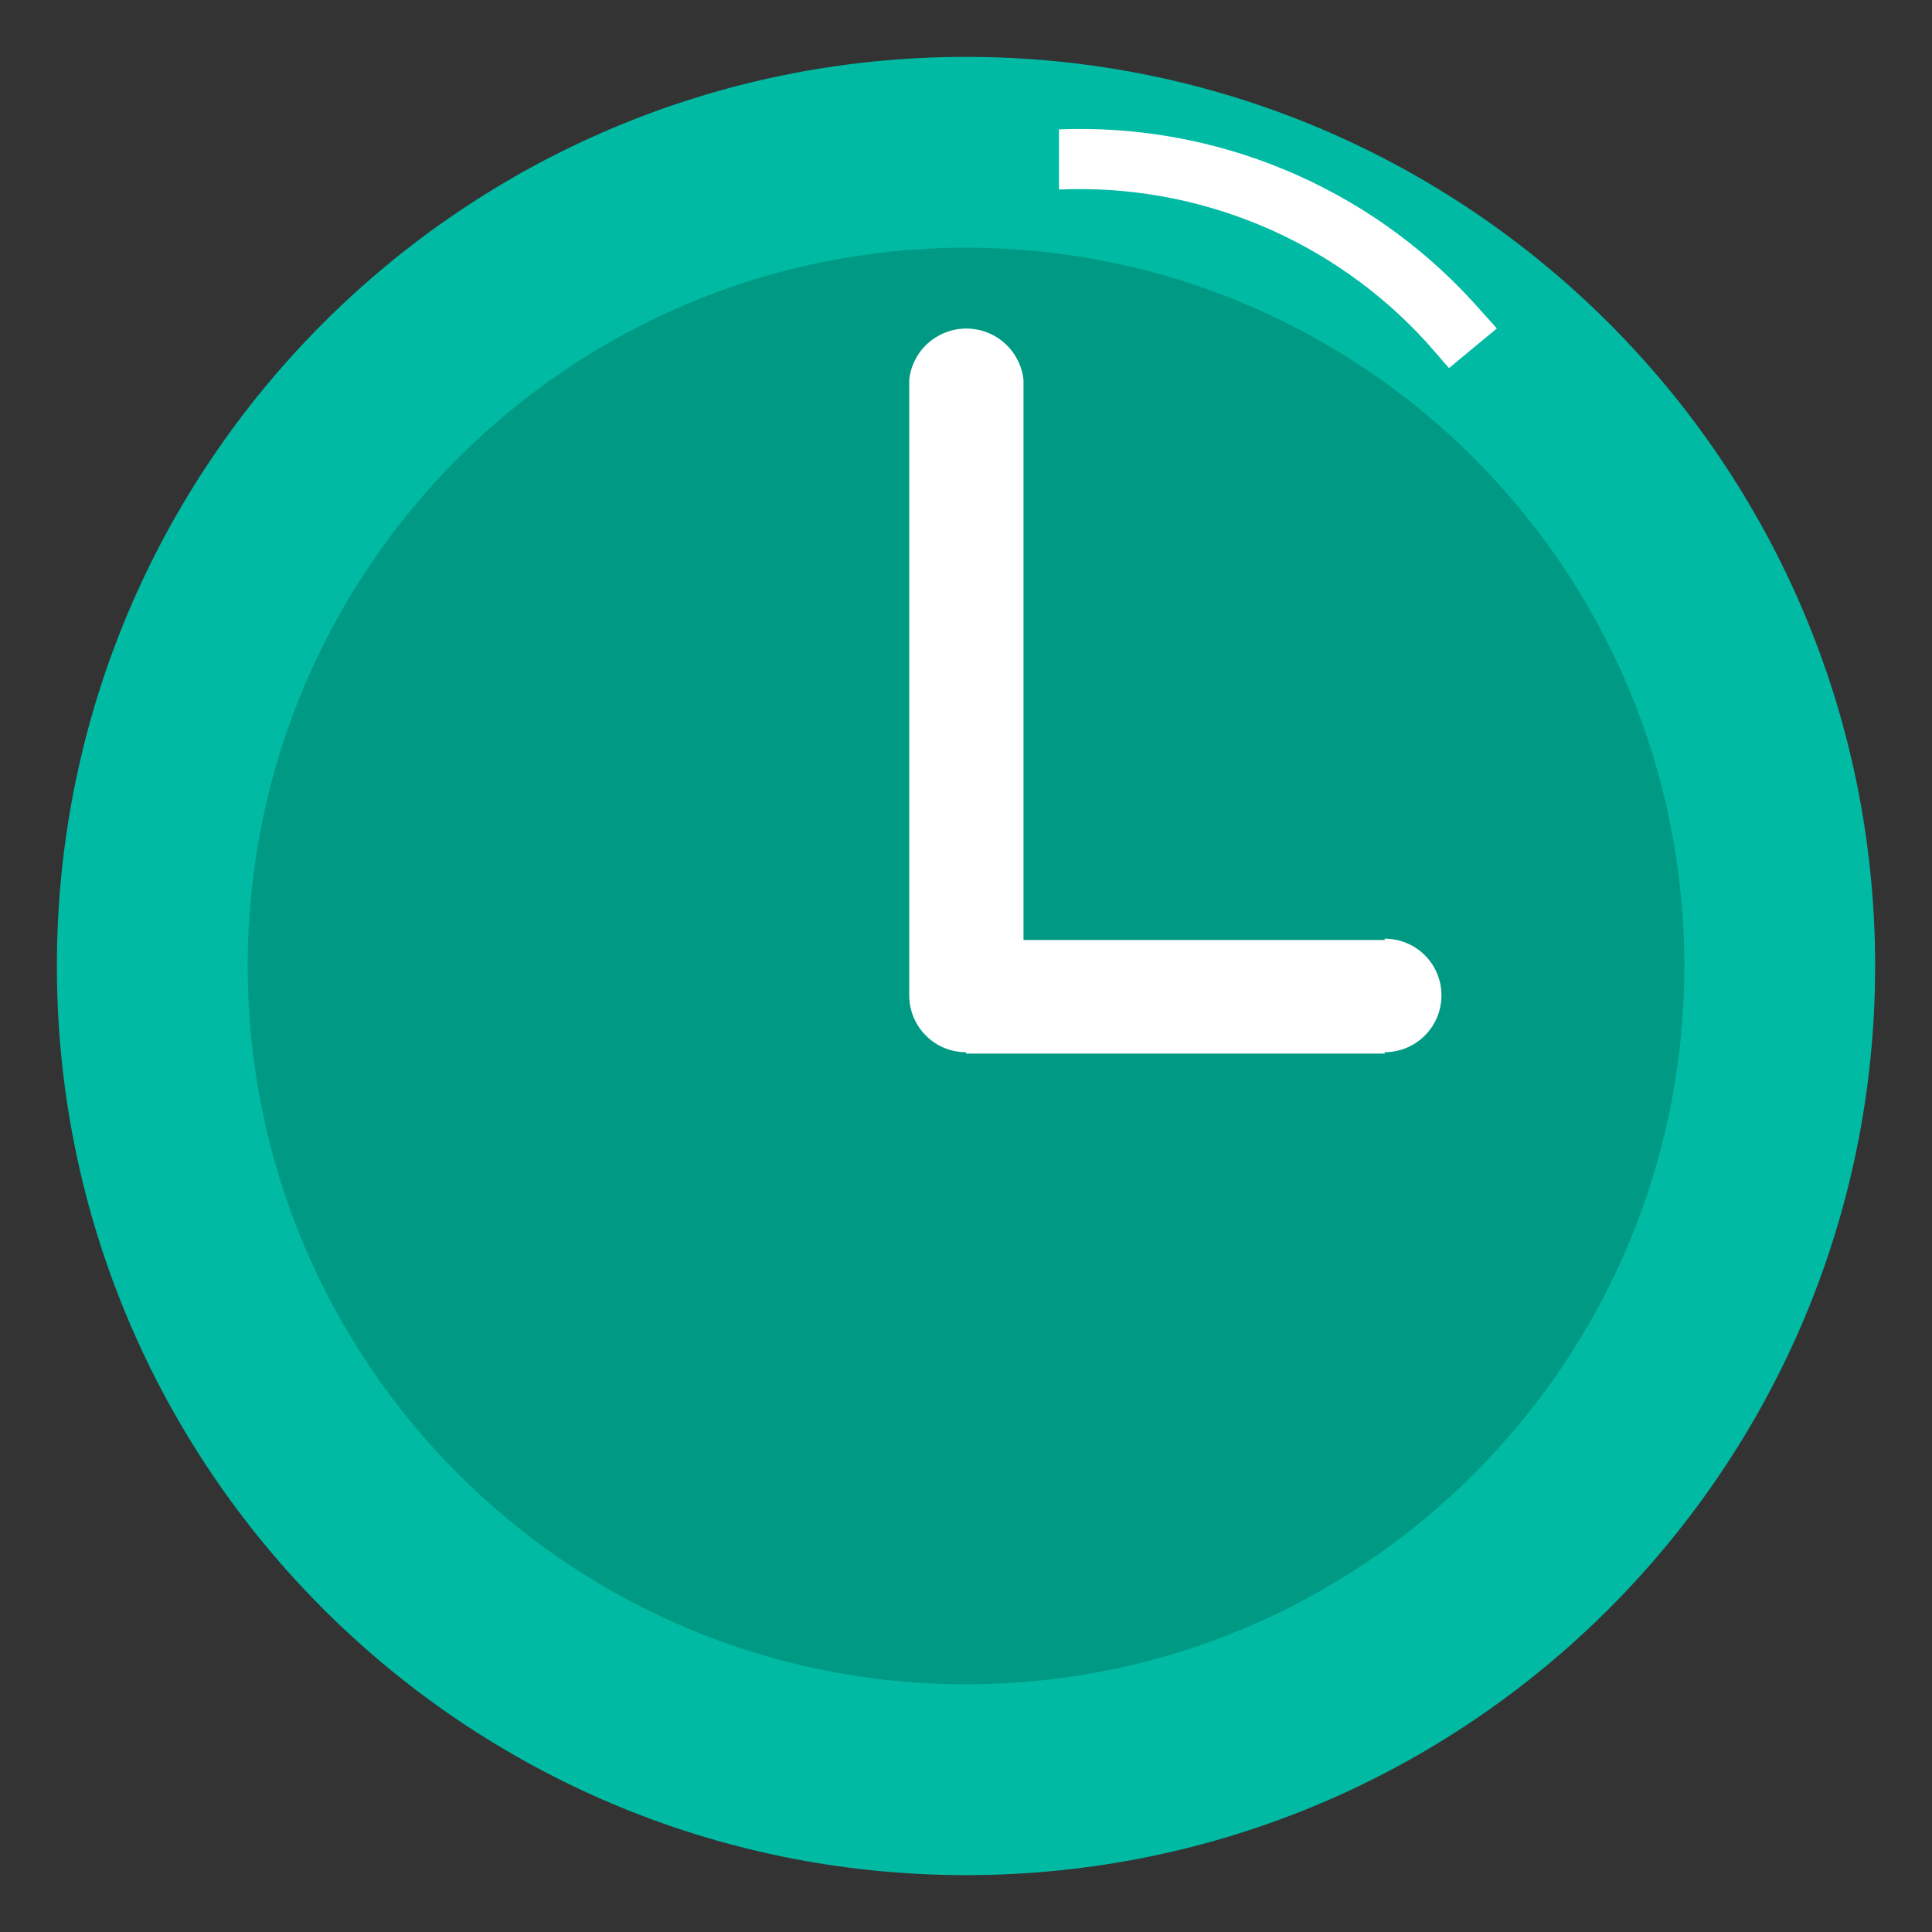
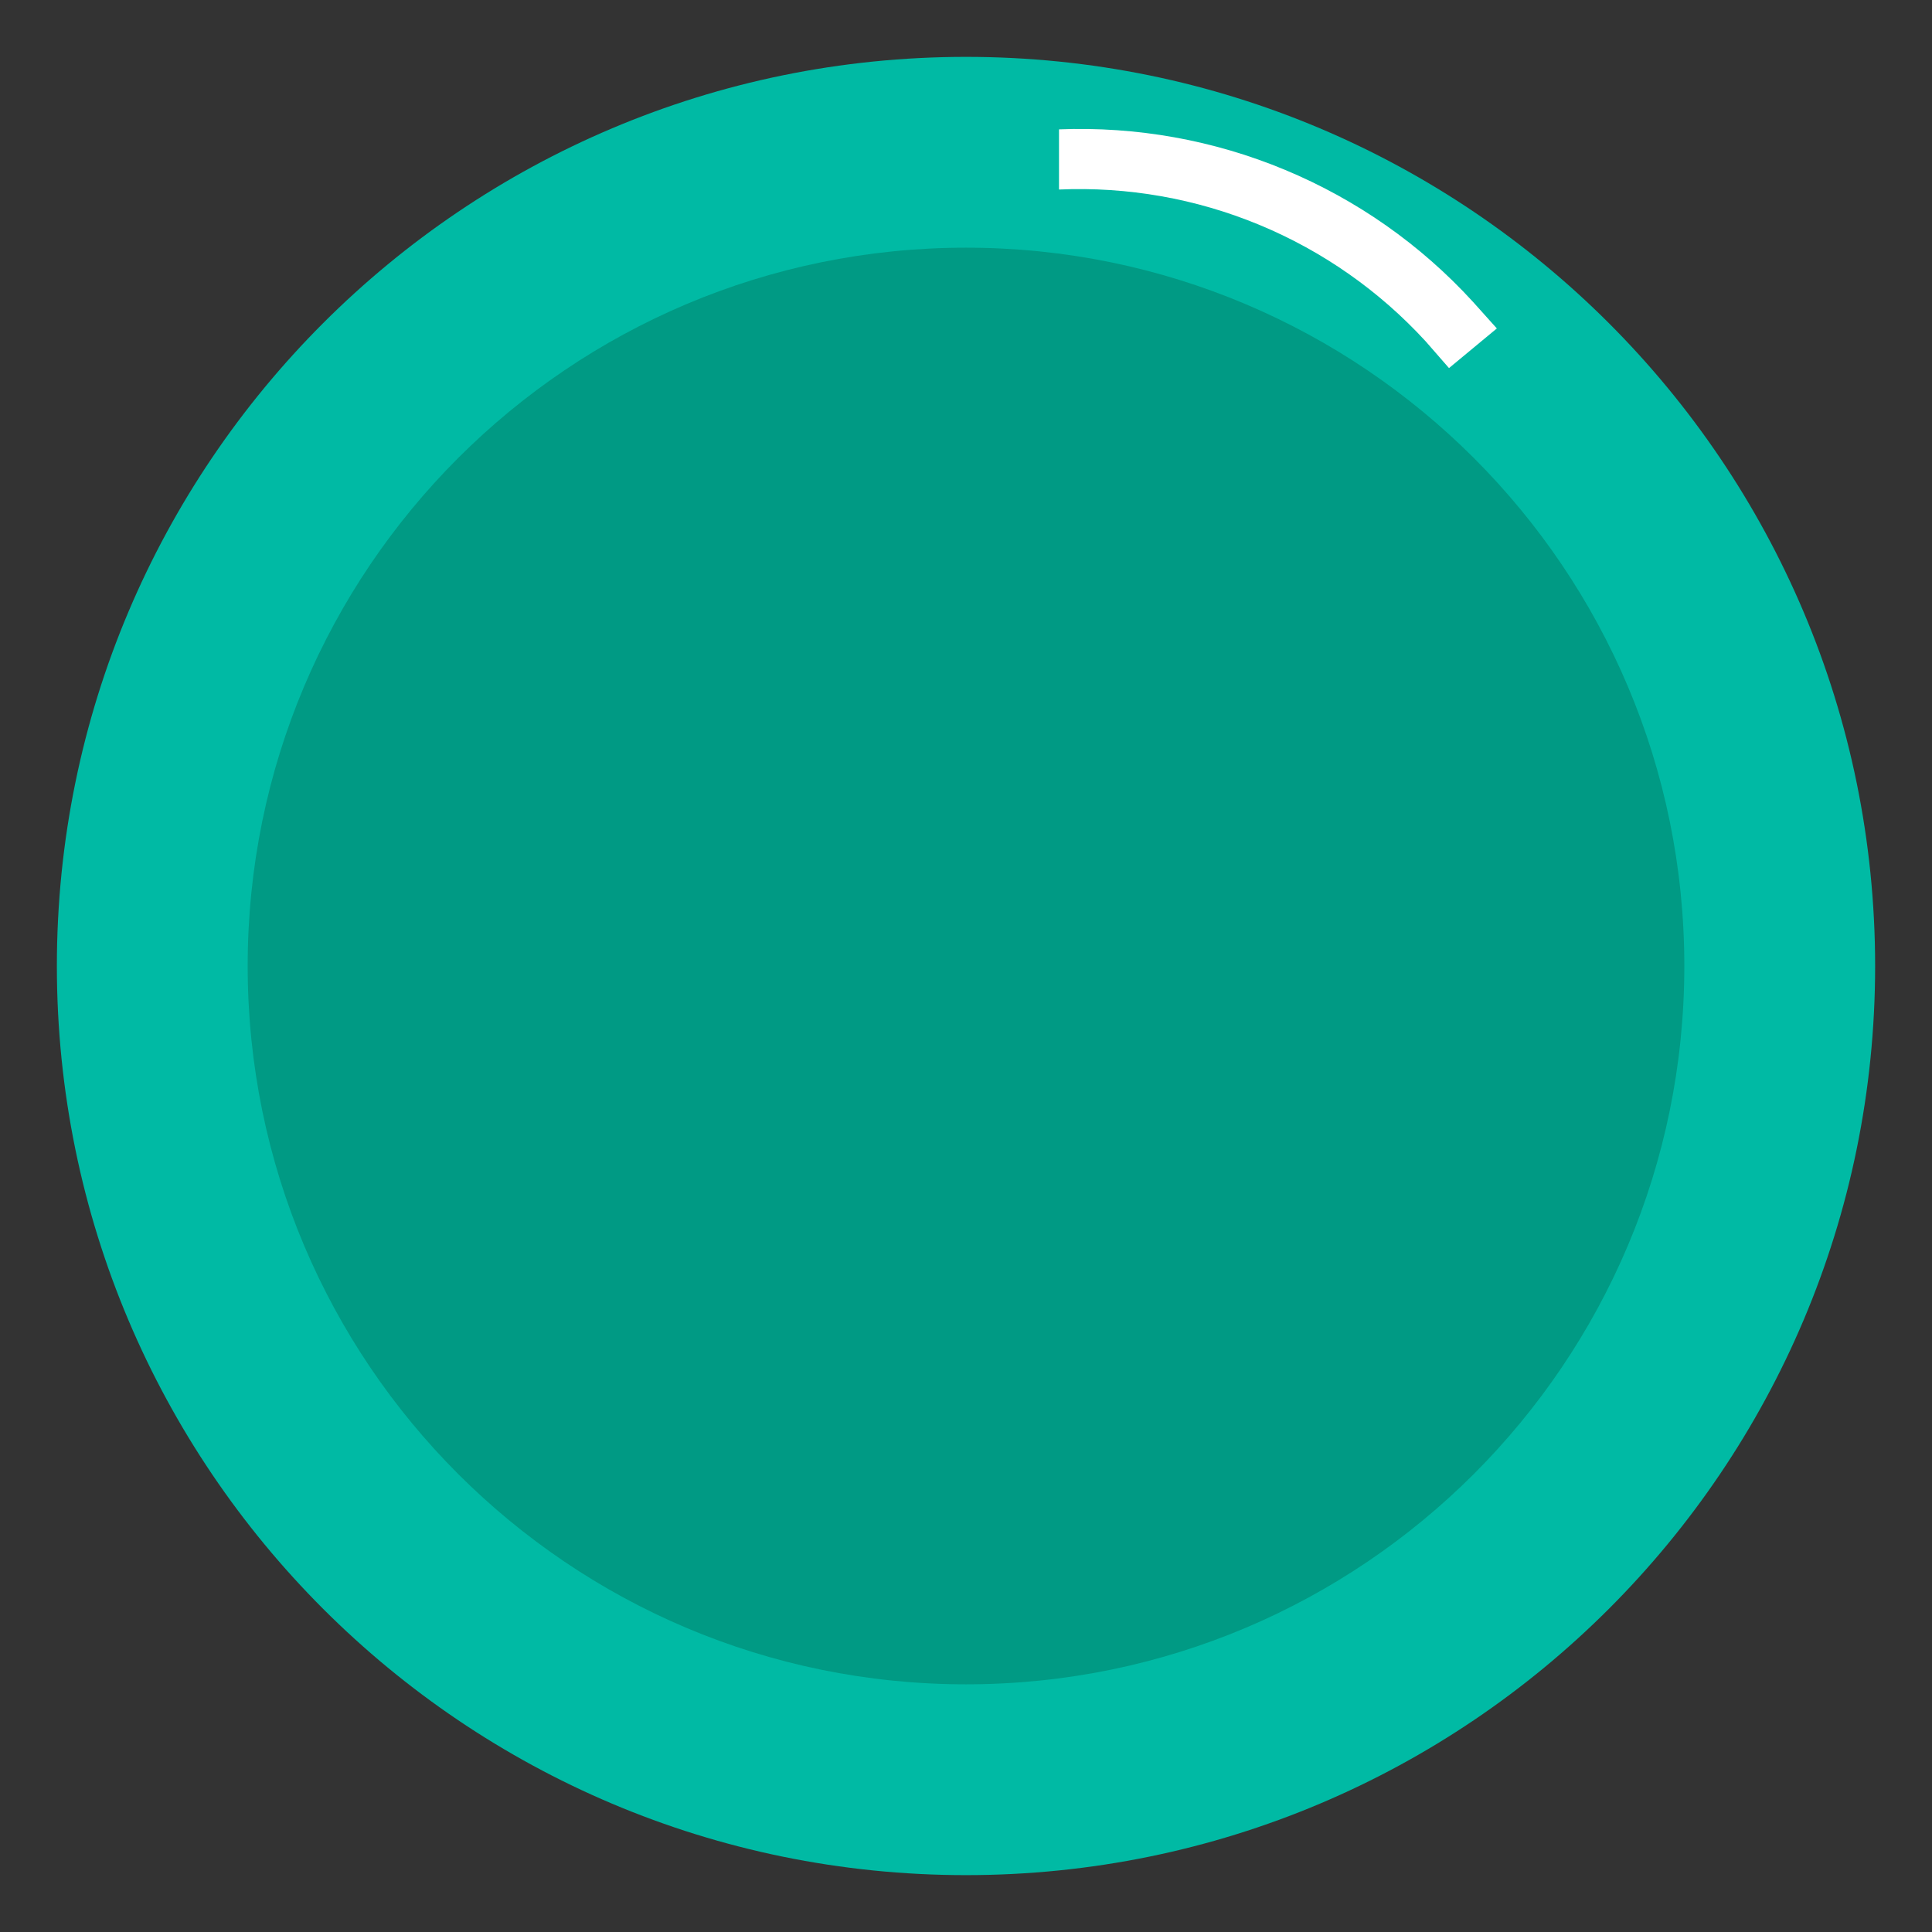
<svg xmlns="http://www.w3.org/2000/svg" width="71px" height="71px" viewBox="0 0 71 71" version="1.1">
  <rect x="0" y="0" width="71" height="71" fill="#333333" stroke="none" />
  <g id="surface1">
    <path style=" stroke:none;fill-rule:nonzero;fill:rgb(0%,72.941%,64.314%);fill-opacity:1;" d="M 35.5 68.91 C 53.953 68.91 68.91 53.953 68.91 35.5 C 68.91 17.047 53.953 2.09 35.5 2.09 C 17.047 2.09 2.09 17.047 2.09 35.5 C 2.09 53.953 17.047 68.91 35.5 68.91 Z M 35.5 68.91 " />
    <path style=" stroke:none;fill-rule:nonzero;fill:rgb(0%,60.392%,51.765%);fill-opacity:1;" d="M 35.5 61.898 C 50.078 61.898 61.898 50.078 61.898 35.5 C 61.898 20.922 50.078 9.102 35.5 9.102 C 20.922 9.102 9.102 20.922 9.102 35.5 C 9.102 50.078 20.922 61.898 35.5 61.898 Z M 35.5 61.898 " />
    <path style=" stroke:none;fill-rule:evenodd;fill:rgb(100%,100%,100%);fill-opacity:1;" d="M 52.395 12.547 L 53.25 13.527 L 55.008 12.07 L 54.129 11.09 C 52.207 8.988 49.852 7.336 47.223 6.242 C 44.598 5.148 41.762 4.641 38.918 4.754 L 38.918 6.965 C 41.438 6.855 43.949 7.297 46.277 8.262 C 48.605 9.227 50.691 10.688 52.395 12.547 Z M 52.395 12.547 " />
-     <path style=" stroke:none;fill-rule:nonzero;fill:rgb(100%,100%,100%);fill-opacity:1;" d="M 37.613 13.953 C 37.555 13.438 37.309 12.961 36.922 12.613 C 36.535 12.266 36.031 12.074 35.512 12.074 C 34.992 12.074 34.492 12.266 34.102 12.613 C 33.715 12.961 33.469 13.438 33.414 13.953 Z M 35.5 36.582 L 33.414 36.582 C 33.414 37.133 33.633 37.664 34.023 38.055 C 34.414 38.449 34.945 38.668 35.5 38.668 Z M 50.887 38.668 C 51.438 38.668 51.969 38.449 52.363 38.055 C 52.754 37.664 52.973 37.133 52.973 36.582 C 52.973 36.027 52.754 35.496 52.363 35.105 C 51.969 34.715 51.438 34.496 50.887 34.496 Z M 33.414 13.953 L 33.414 36.582 L 37.613 36.582 L 37.613 13.953 Z M 35.5 38.719 L 50.887 38.719 L 50.887 34.543 L 35.5 34.543 Z M 35.5 38.719 " />
  </g>
</svg>